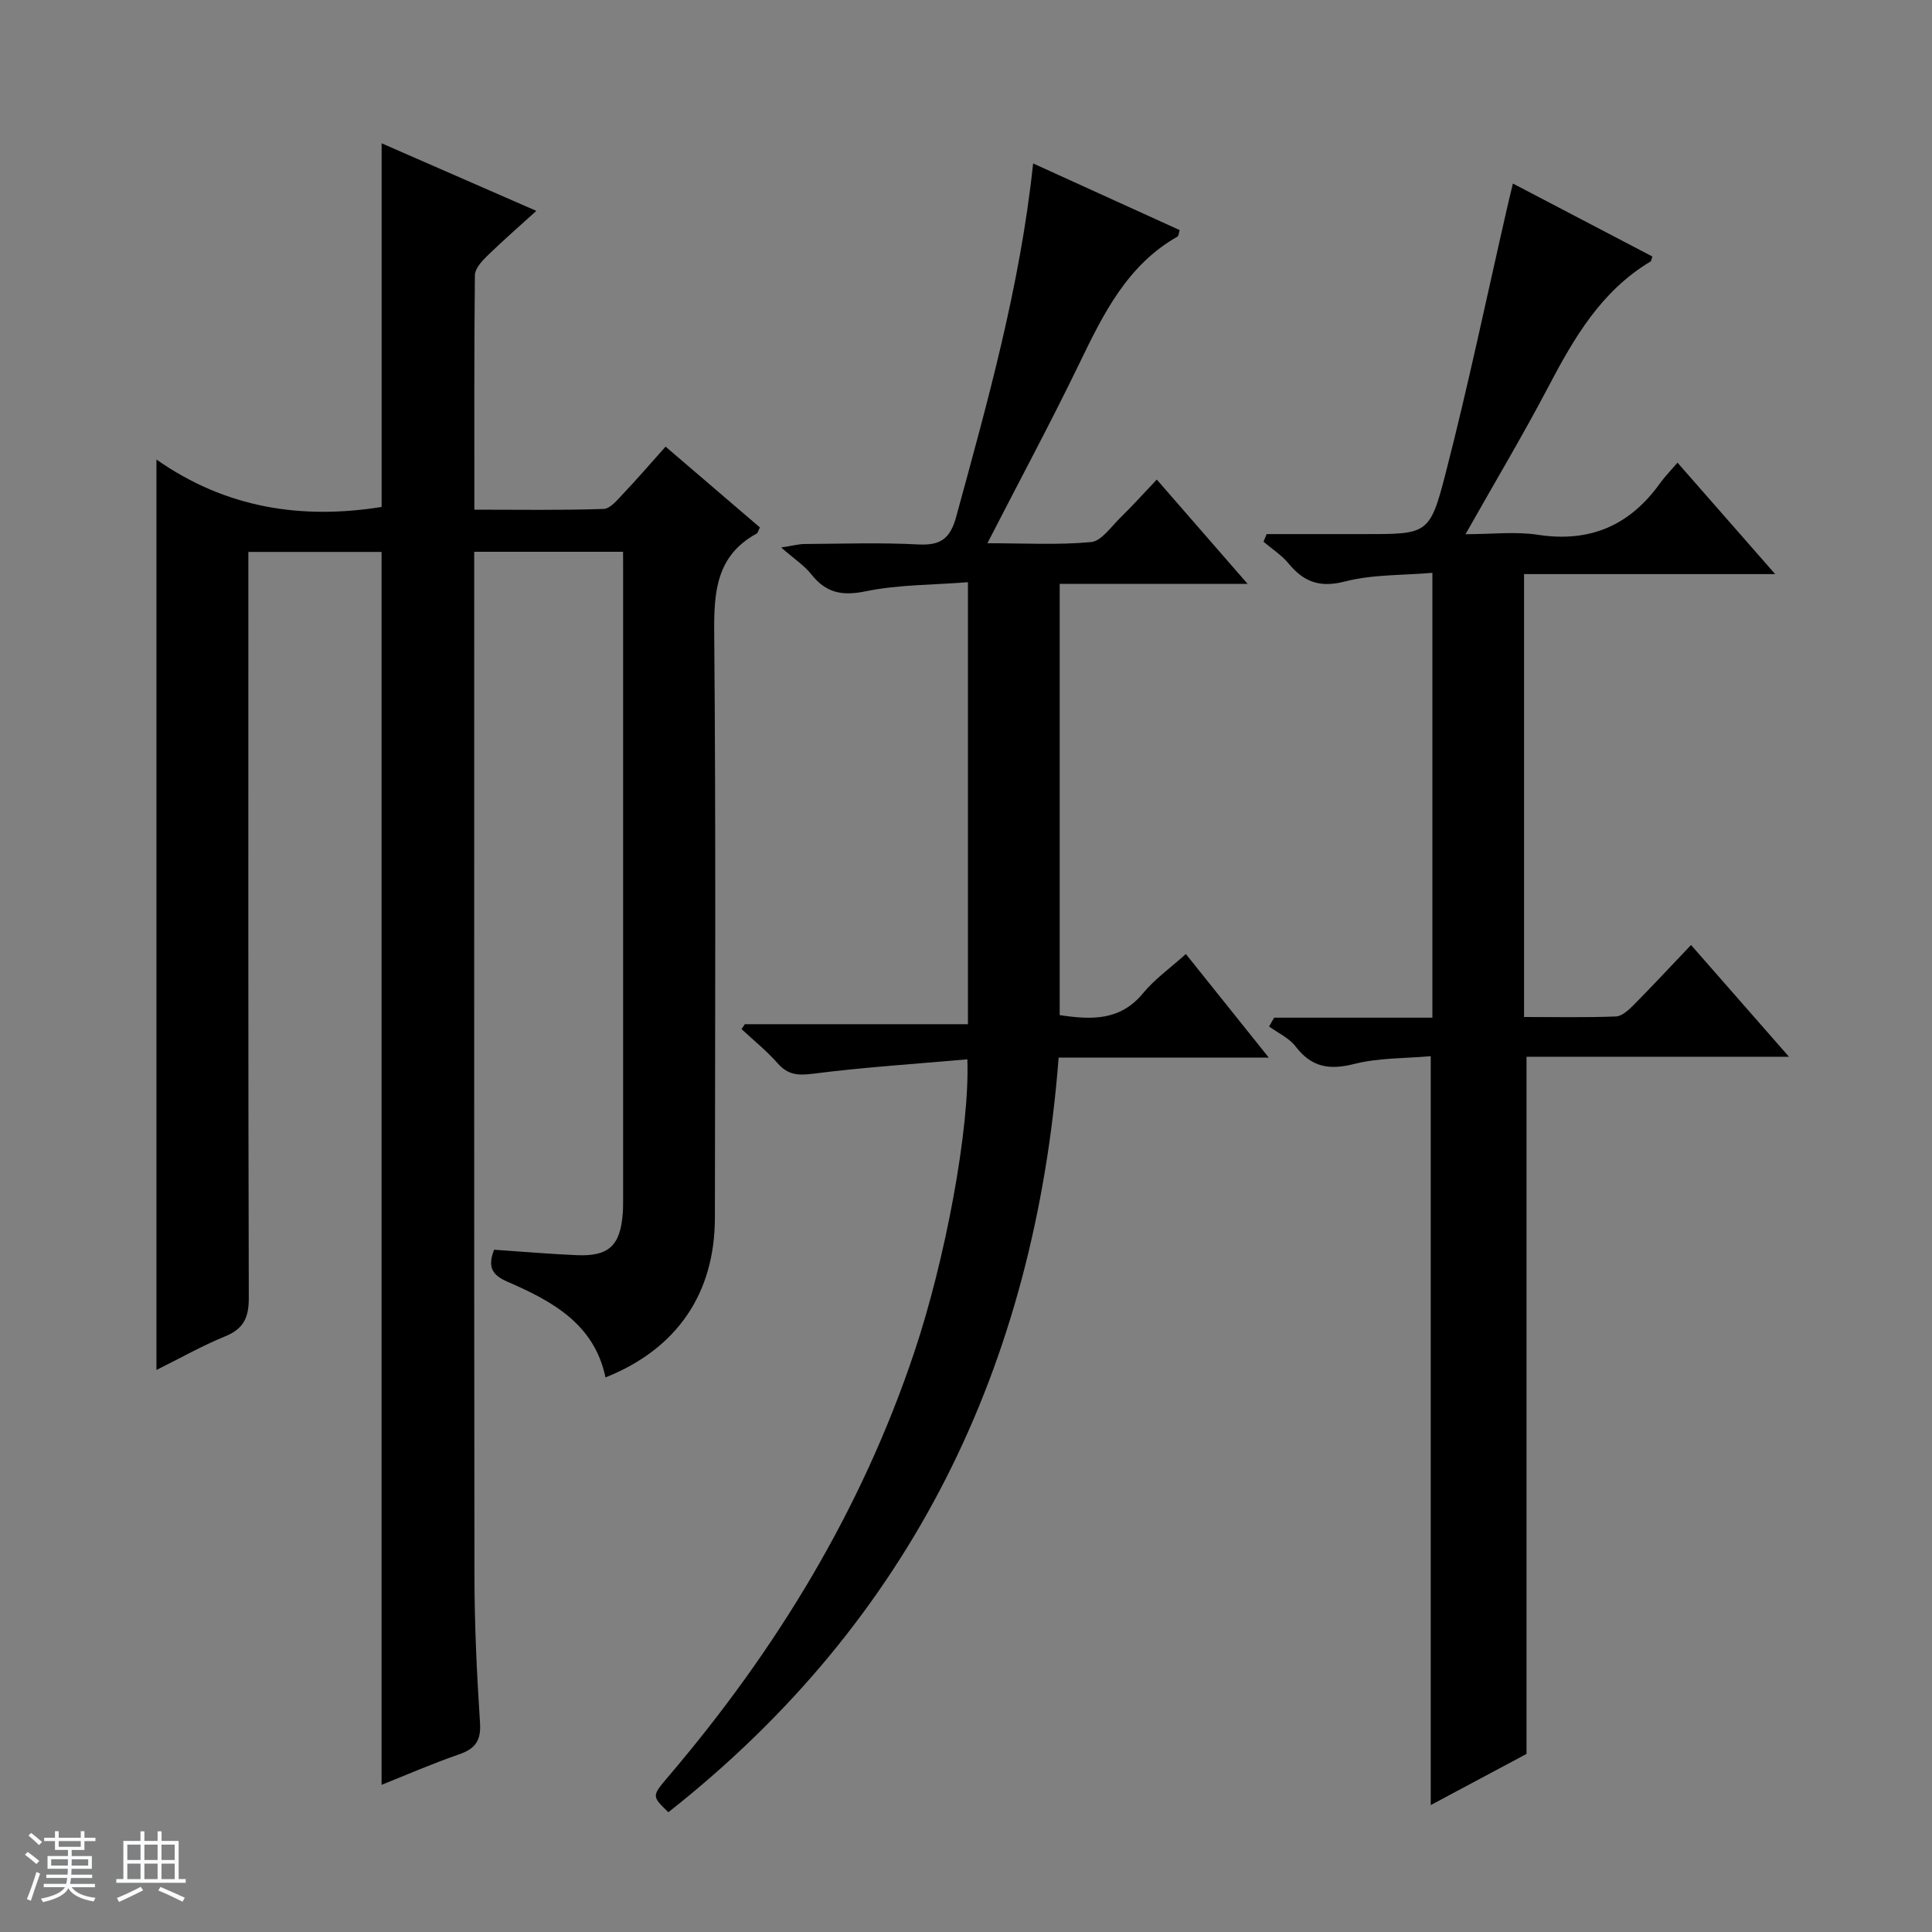
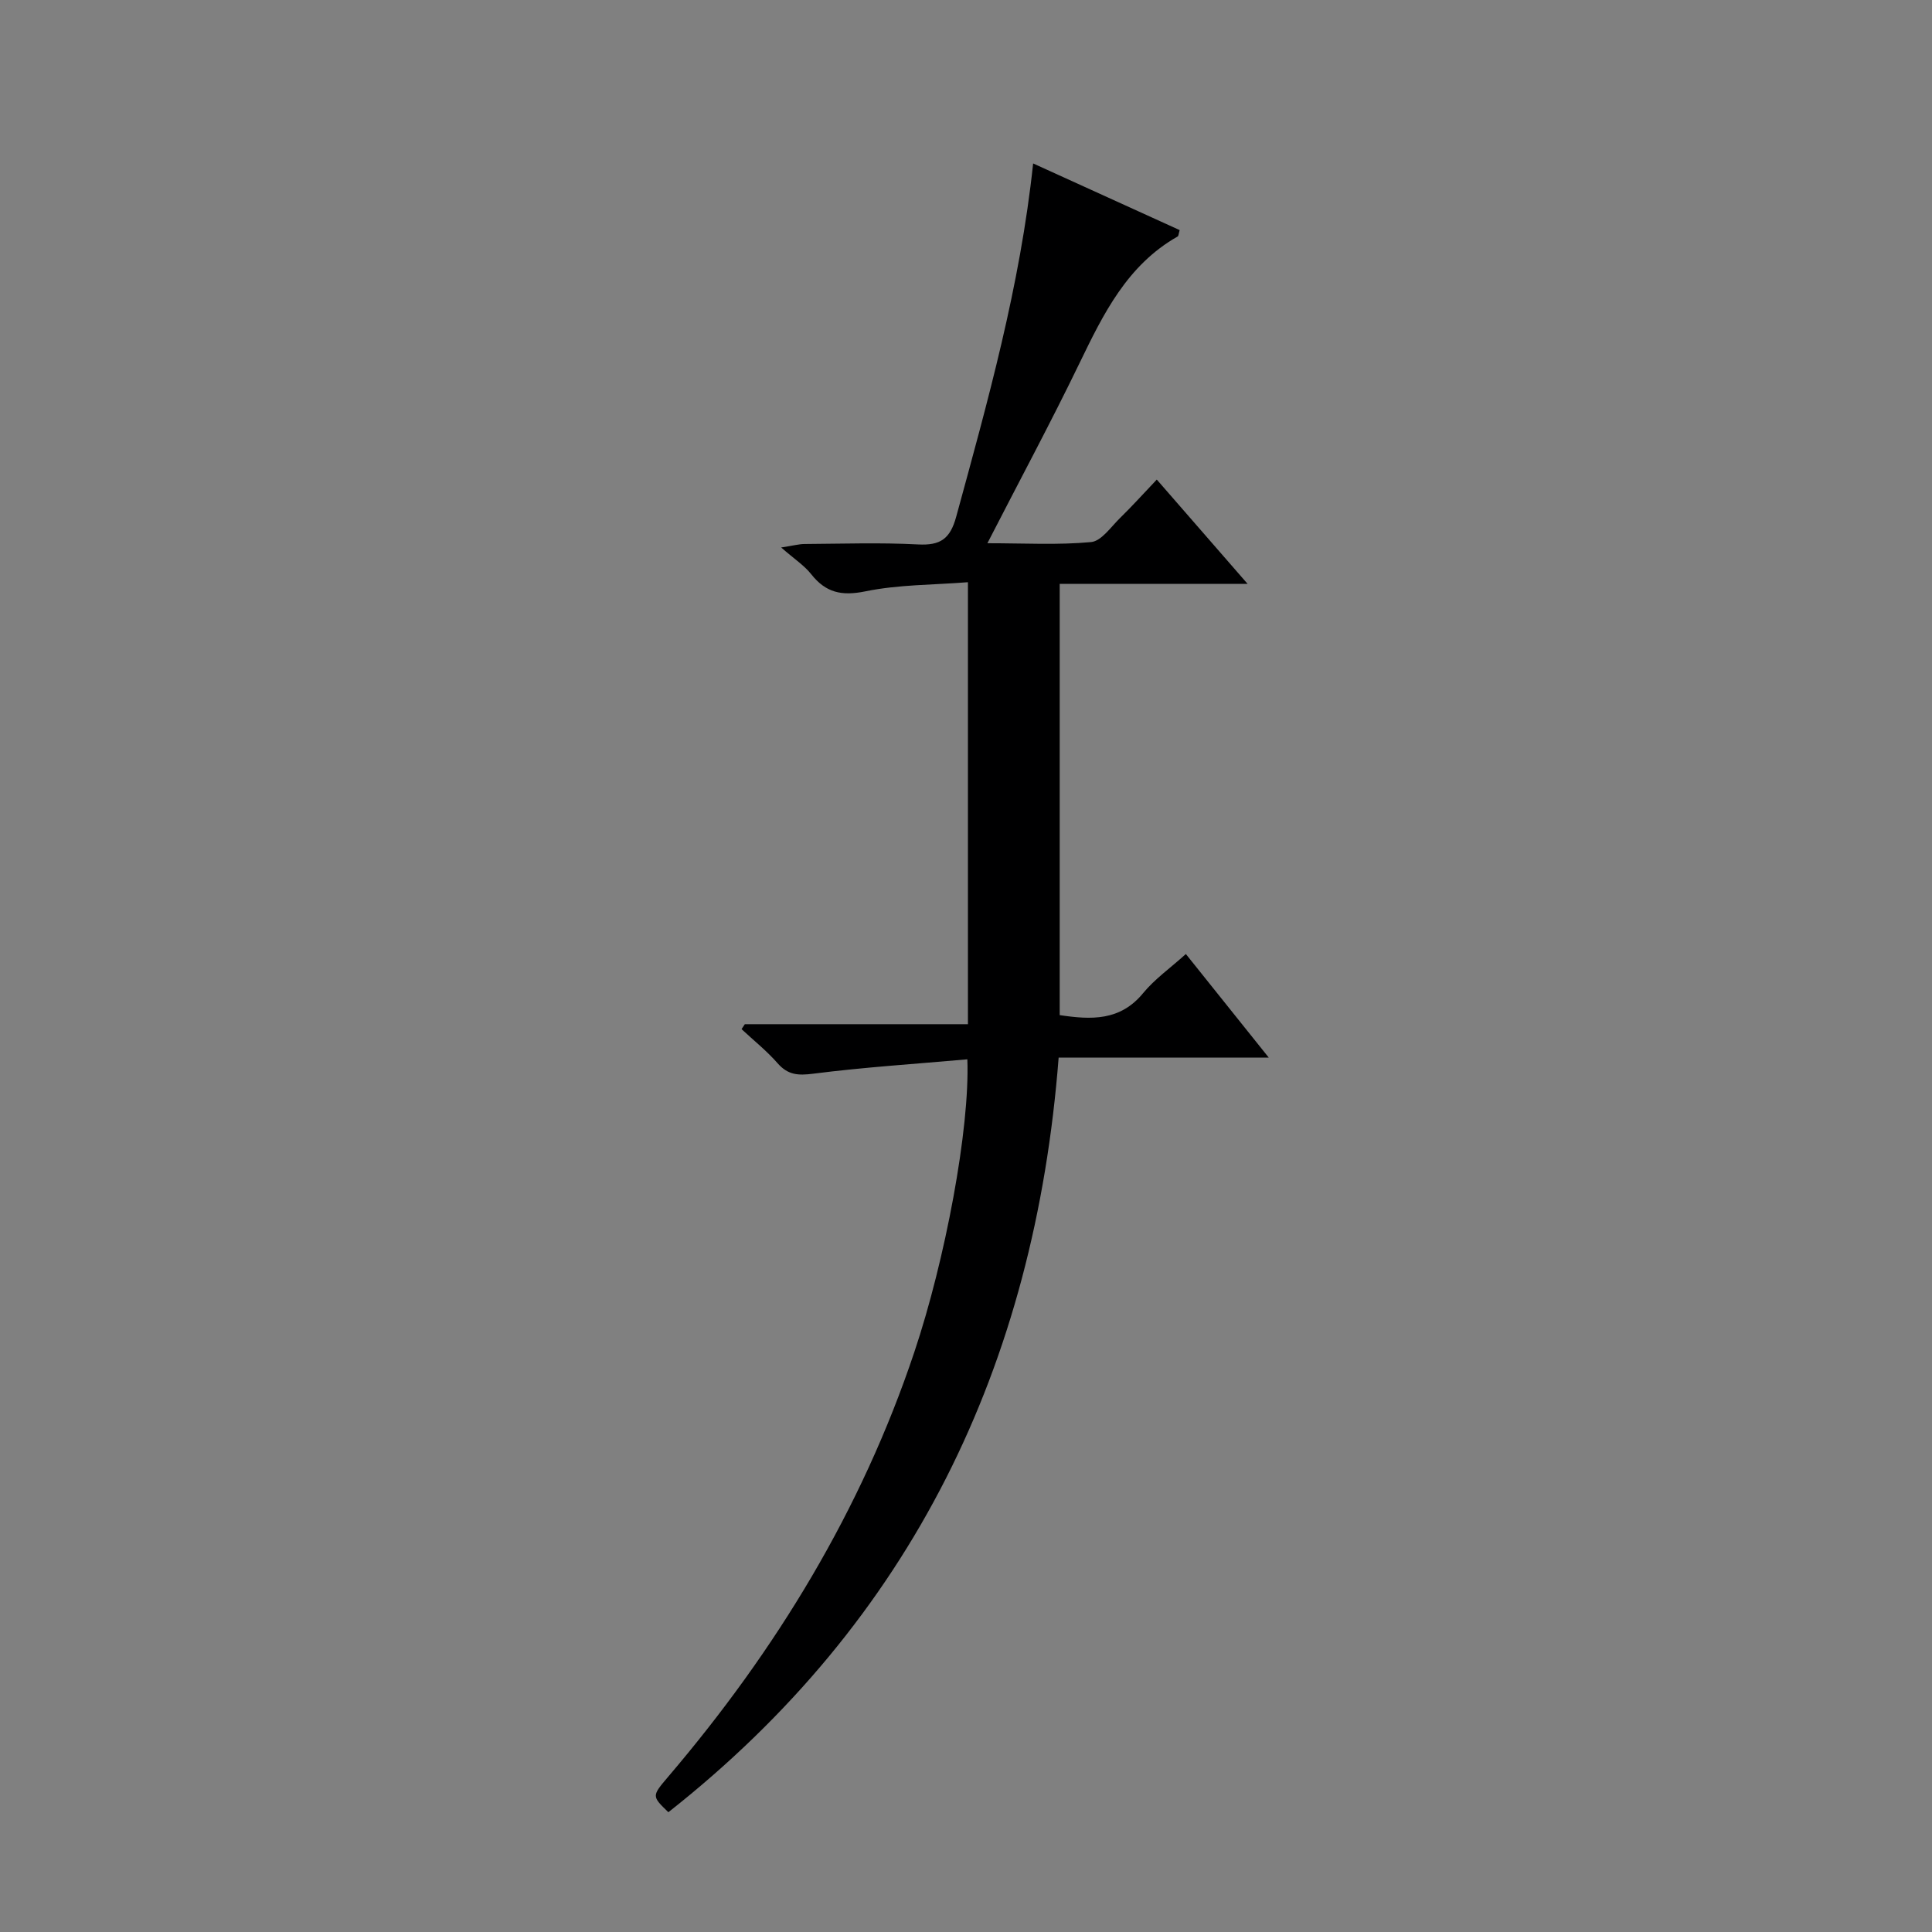
<svg xmlns="http://www.w3.org/2000/svg" enable-background="new 0 0 400 400" viewBox="0 0 400 400">
  <rect x="0" y="0" width="400" height="400" fill="#808080" stroke="none" />
-   <path d="m5.17 384 .56-.58c.85.61 1.65 1.24 2.4 1.87l-.59.64c-.84-.73-1.63-1.38-2.37-1.93m1.22 9.53-.82-.34c.71-1.76 1.37-3.64 1.98-5.63.24.13.5.25.76.36-.6 1.67-1.24 3.54-1.92 5.61m-.5-13.5.57-.54c.56.44 1.31 1.06 2.26 1.87l-.64.64c-.68-.66-1.41-1.32-2.19-1.97m3.25.46h2.24v-1.36h.77v1.36h4.57v-1.36h.76v1.36h2.28v.69h-2.28v1.84h-2.64v1.26h4.18v2.64h-4.21c0 .45-.02.86-.05 1.21h4.32v.69h-4.38c-.04.34-.1.75-.19 1.22h5.15v.69h-4.82c.87 1.19 2.51 1.92 4.93 2.19-.17.31-.3.57-.37.76-2.77-.49-4.52-1.41-5.26-2.76-.56 1.26-2.3 2.23-5.24 2.9-.12-.24-.26-.48-.43-.72 2.73-.55 4.38-1.34 4.96-2.38h-4.38v-.69h4.65c.1-.38.17-.79.21-1.22h-4.32v-.69h4.4c.03-.34.05-.75.05-1.21h-4.2v-2.64h4.23v-1.26h-2.69v-1.84h-2.24zm1.46 4.46v1.29h3.45c.01-.4.02-.57.01-.53v-.32-.45h-3.46zm1.55-2.59h4.57v-1.19h-4.57zm6.11 2.59h-3.42v.77c-.01.19-.01.37-.02.53h3.44z" fill="#fafbfc" />
-   <path d="m32.63 379.16h.82v1.98h3.54v7.89h1.46v.78h-14.37v-.78h1.46v-7.89h3.54v-1.98h.82v1.98h2.73zm-3.49 11.48.5.73c-1.61.82-3.28 1.63-5 2.41-.13-.27-.28-.55-.44-.82 1.75-.72 3.4-1.49 4.94-2.32m-2.78-5.55h2.73v-3.18h-2.73zm0 3.95h2.73v-3.2h-2.73zm3.54-3.95h2.73v-3.18h-2.73zm0 3.95h2.73v-3.2h-2.73zm7.89 4.68c-1.84-.92-3.51-1.7-5.02-2.32l.45-.73c1.89.8 3.57 1.55 5.04 2.23zm-1.62-11.81h-2.73v3.18h2.73zm-2.73 7.13h2.73v-3.2h-2.73v3.19z" fill="#fafbfc" />
  <g fill="#000001">
-     <path d="m129 114.24c-10.42 0-20.33 0-30.82 0v5.58c0 68.82-.04 137.64.05 206.46.01 10.14.49 20.3 1.15 30.42.24 3.69-.98 5.36-4.33 6.52-5.49 1.89-10.83 4.23-16.05 6.31 0-85.08 0-170.03 0-255.26-8.78 0-17.87 0-27.58 0v6.48c0 49.32-.05 98.65.09 147.97.01 4.05-1.05 6.39-4.9 7.96-4.74 1.93-9.22 4.48-14.22 6.96 0-62.79 0-125.04 0-188.5 14.46 10.15 30.17 12.45 46.62 9.82 0-24.96 0-49.98 0-75.29 10.21 4.46 20.78 9.07 32.03 13.99-3.7 3.36-7.05 6.27-10.21 9.36-1.11 1.08-2.5 2.62-2.51 3.96-.17 15.96-.11 31.92-.11 48.54 9.2 0 17.99.15 26.76-.15 1.42-.05 2.91-1.95 4.13-3.23 2.86-3.01 5.57-6.17 8.7-9.67 6.62 5.67 13.11 11.23 19.53 16.73-.35.69-.42 1.13-.66 1.26-8.41 4.6-8.88 12.12-8.8 20.71.35 40.32.18 80.65.14 120.98-.02 15.65-7.86 27.14-22.65 33.03-2.32-11.11-11.08-15.81-20.33-19.83-3.05-1.33-4.17-2.95-2.73-6.61 5.6.38 11.35.88 17.11 1.13 6.63.28 9.01-1.96 9.52-8.6.08-1 .08-2 .08-3 0-43.66 0-87.32 0-130.98-.01-.81-.01-1.64-.01-3.05z" />
-     <path d="m313.23 38c9.81 5.13 19.35 10.12 28.88 15.11-.19.51-.21.92-.4 1.04-10.15 6.08-15.79 15.74-21.09 25.84-5.24 9.99-11.04 19.69-17.2 30.61 5.56 0 10.36-.59 14.97.12 10.81 1.66 19.05-1.93 25.31-10.68.97-1.35 2.15-2.55 3.61-4.25 6.78 7.74 13.17 15.02 20.22 23.07-17.88 0-34.76 0-51.99 0v91.7c6.44 0 12.73.13 19.01-.11 1.24-.05 2.62-1.31 3.62-2.32 3.97-4.01 7.82-8.15 11.94-12.48 6.9 7.88 13.25 15.13 20.28 23.14-18.71 0-36.67 0-54.34 0v144.34c-5.72 3.05-12.53 6.69-19.83 10.59 0-51.77 0-102.89 0-155.05-5.18.47-10.7.31-15.84 1.61-5.17 1.31-8.84.69-12.13-3.61-1.34-1.76-3.64-2.79-5.5-4.15.35-.61.7-1.21 1.05-1.82h32.76c0-30.82 0-60.89 0-92.1-6.15.53-12.35.31-18.11 1.79-5.21 1.34-8.5.11-11.67-3.73-1.44-1.74-3.44-3.02-5.19-4.5.22-.53.44-1.05.66-1.58h7.62 12.5c13.11 0 13.65.14 16.88-12.39 4.72-18.28 8.57-36.78 12.79-55.19.35-1.55.74-3.12 1.19-5z" />
    <path d="m200.28 219.32c-10.91.97-21.46 1.64-31.92 2.98-3.15.4-5.23.27-7.37-2.17-2.24-2.56-4.95-4.72-7.46-7.06.23-.34.46-.68.68-1.02h46.19c0-30.4 0-60.44 0-91.51-7.19.57-14.36.48-21.22 1.89-4.93 1.01-8.21.28-11.24-3.56-1.42-1.8-3.46-3.11-6.21-5.52 2.55-.39 3.7-.72 4.86-.72 7.83-.05 15.68-.32 23.49.09 4.61.24 6.63-1.13 7.89-5.73 6.52-23.87 13.22-47.68 15.93-73.15 10.43 4.74 20.41 9.28 30.34 13.8-.23.76-.23 1.22-.42 1.32-10.45 5.93-15.38 16.02-20.34 26.27-5.92 12.24-12.37 24.23-19.05 37.24 7.69 0 14.63.4 21.46-.24 2.14-.2 4.1-3.12 5.98-4.96 2.5-2.44 4.84-5.04 7.63-7.98 6.3 7.23 12.24 14.06 18.8 21.59-13.45 0-26.01 0-38.9 0v89.29c6.51.97 12.5 1.25 17.27-4.55 2.4-2.92 5.6-5.17 8.85-8.1 5.61 7.01 11.04 13.79 17.17 21.45-15.14 0-29.18 0-43.51 0-4.94 63.81-30.39 116.5-80.8 156.23-3.47-3.35-3.45-3.33-.02-7.37 22.33-26.21 39.98-55.12 50.95-87.92 6.37-19 11.51-46.22 10.97-60.59z" />
  </g>
</svg>